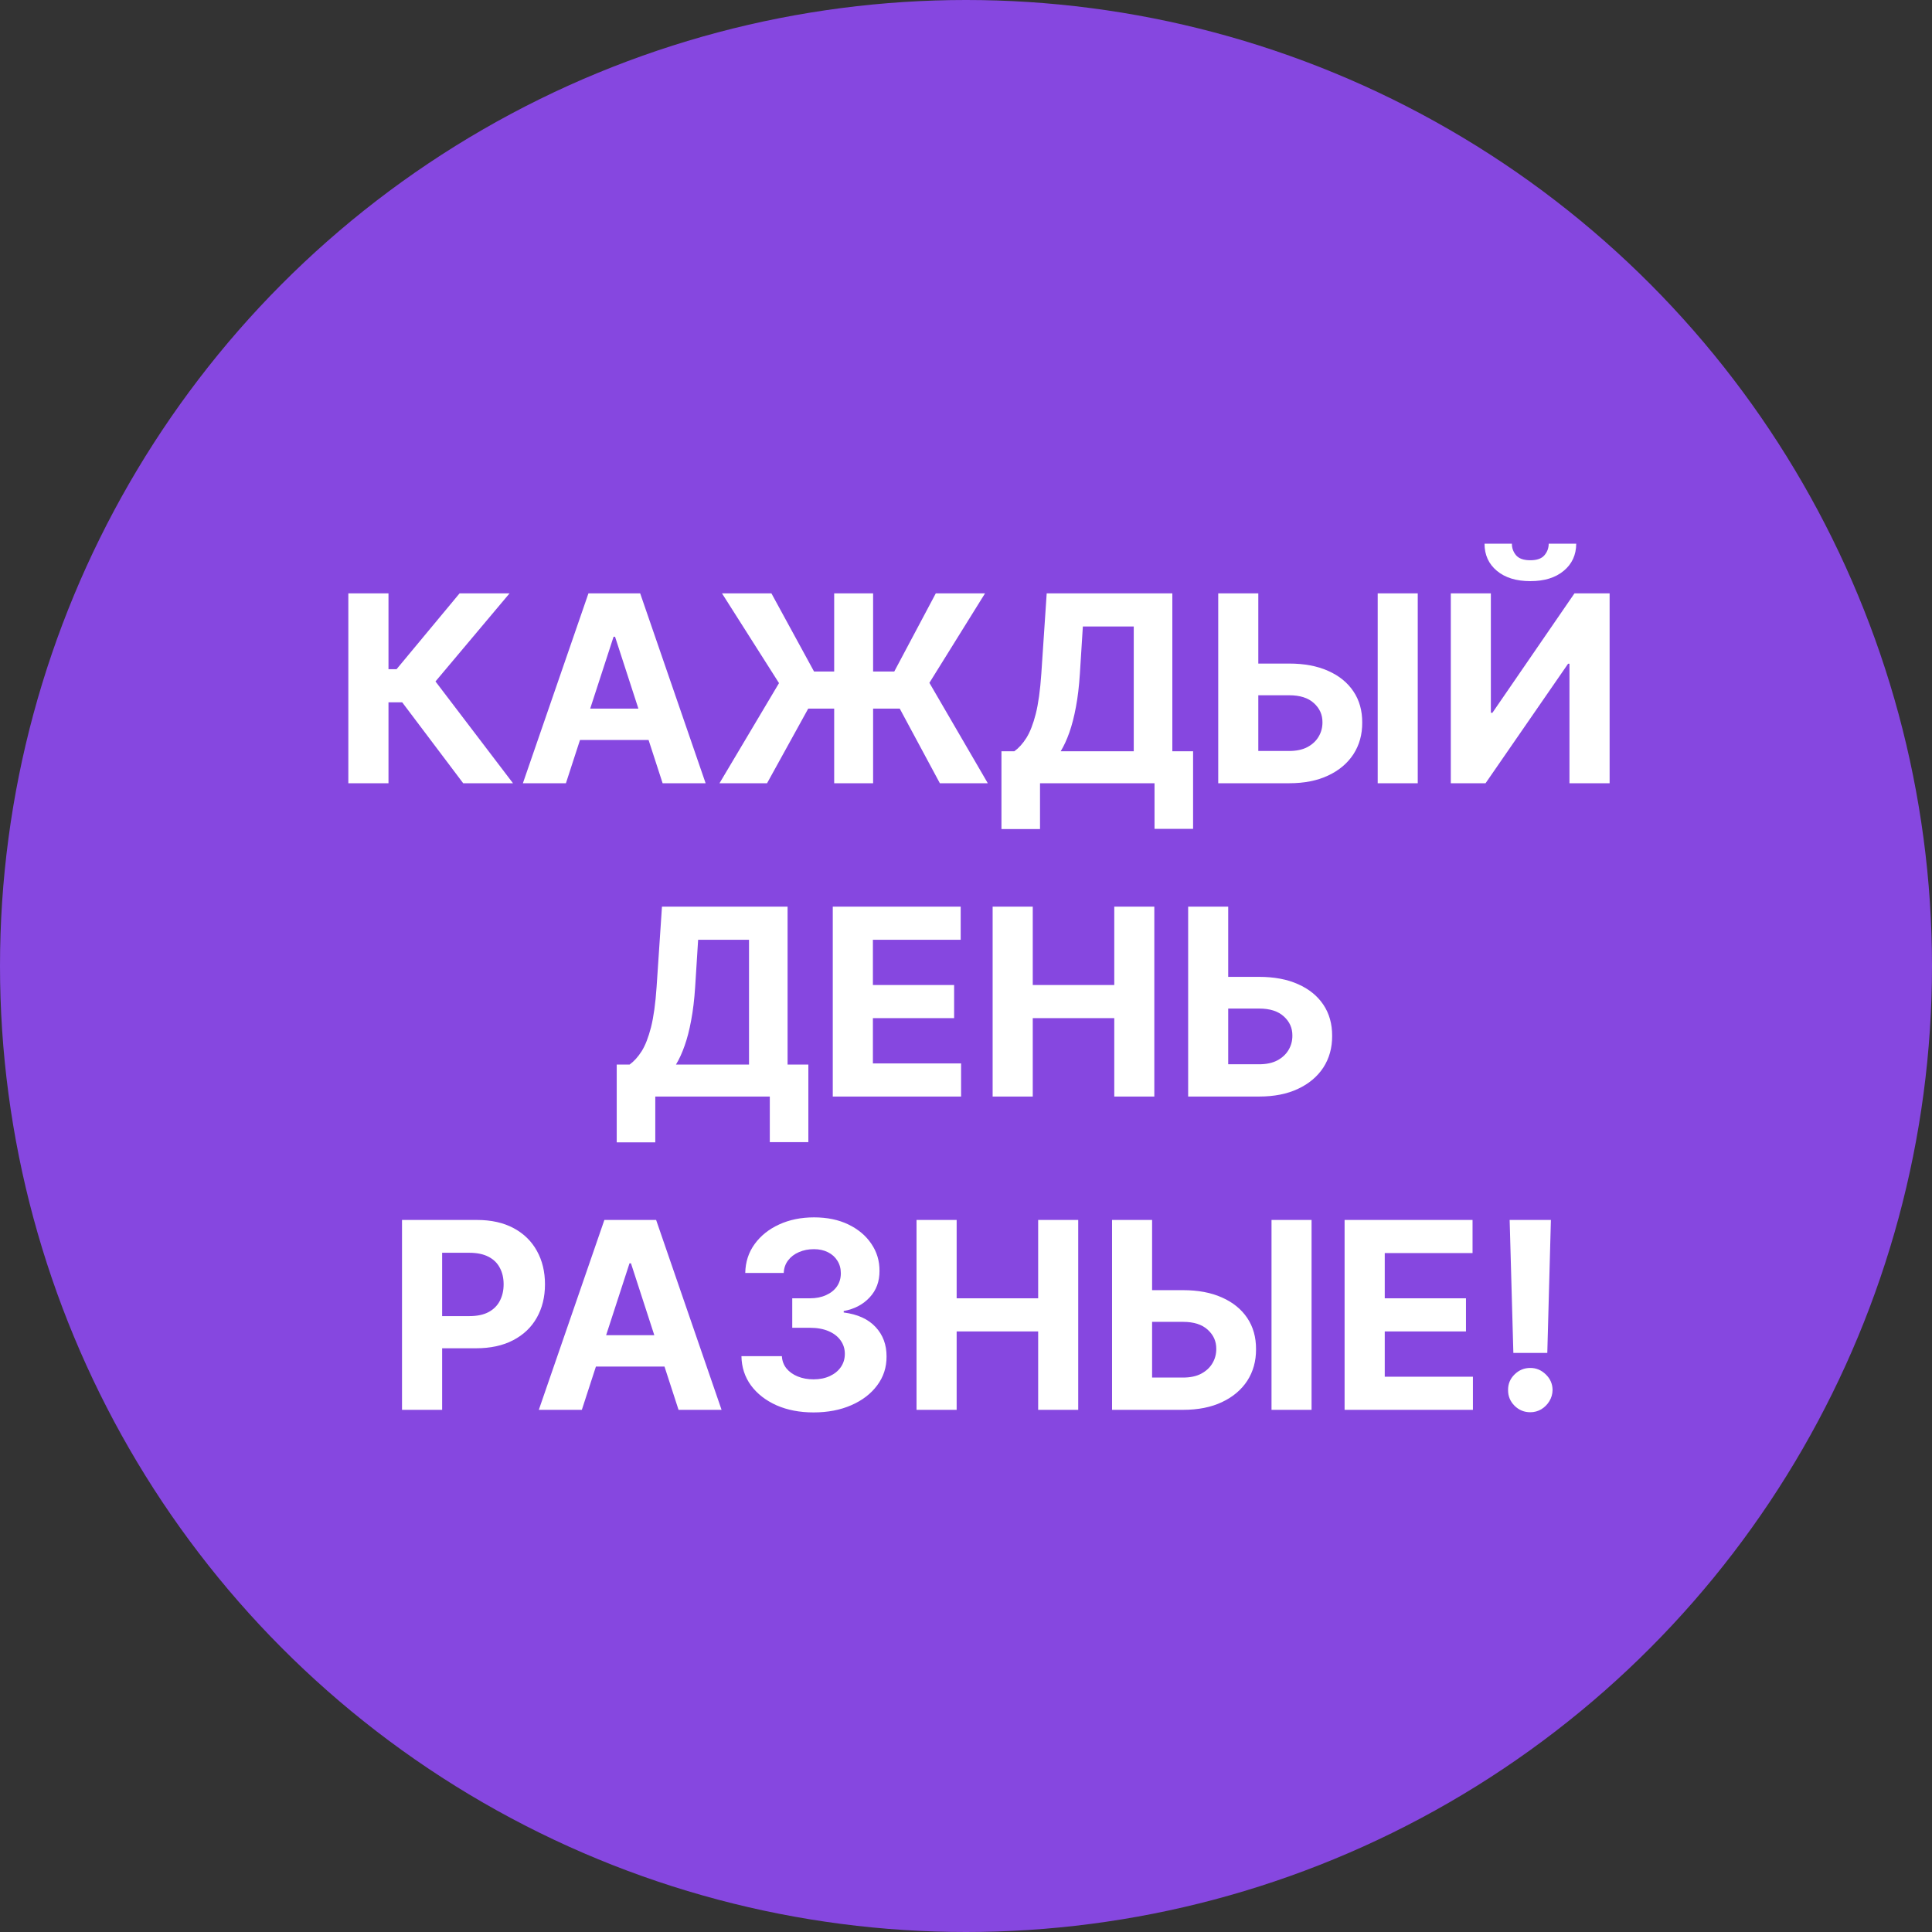
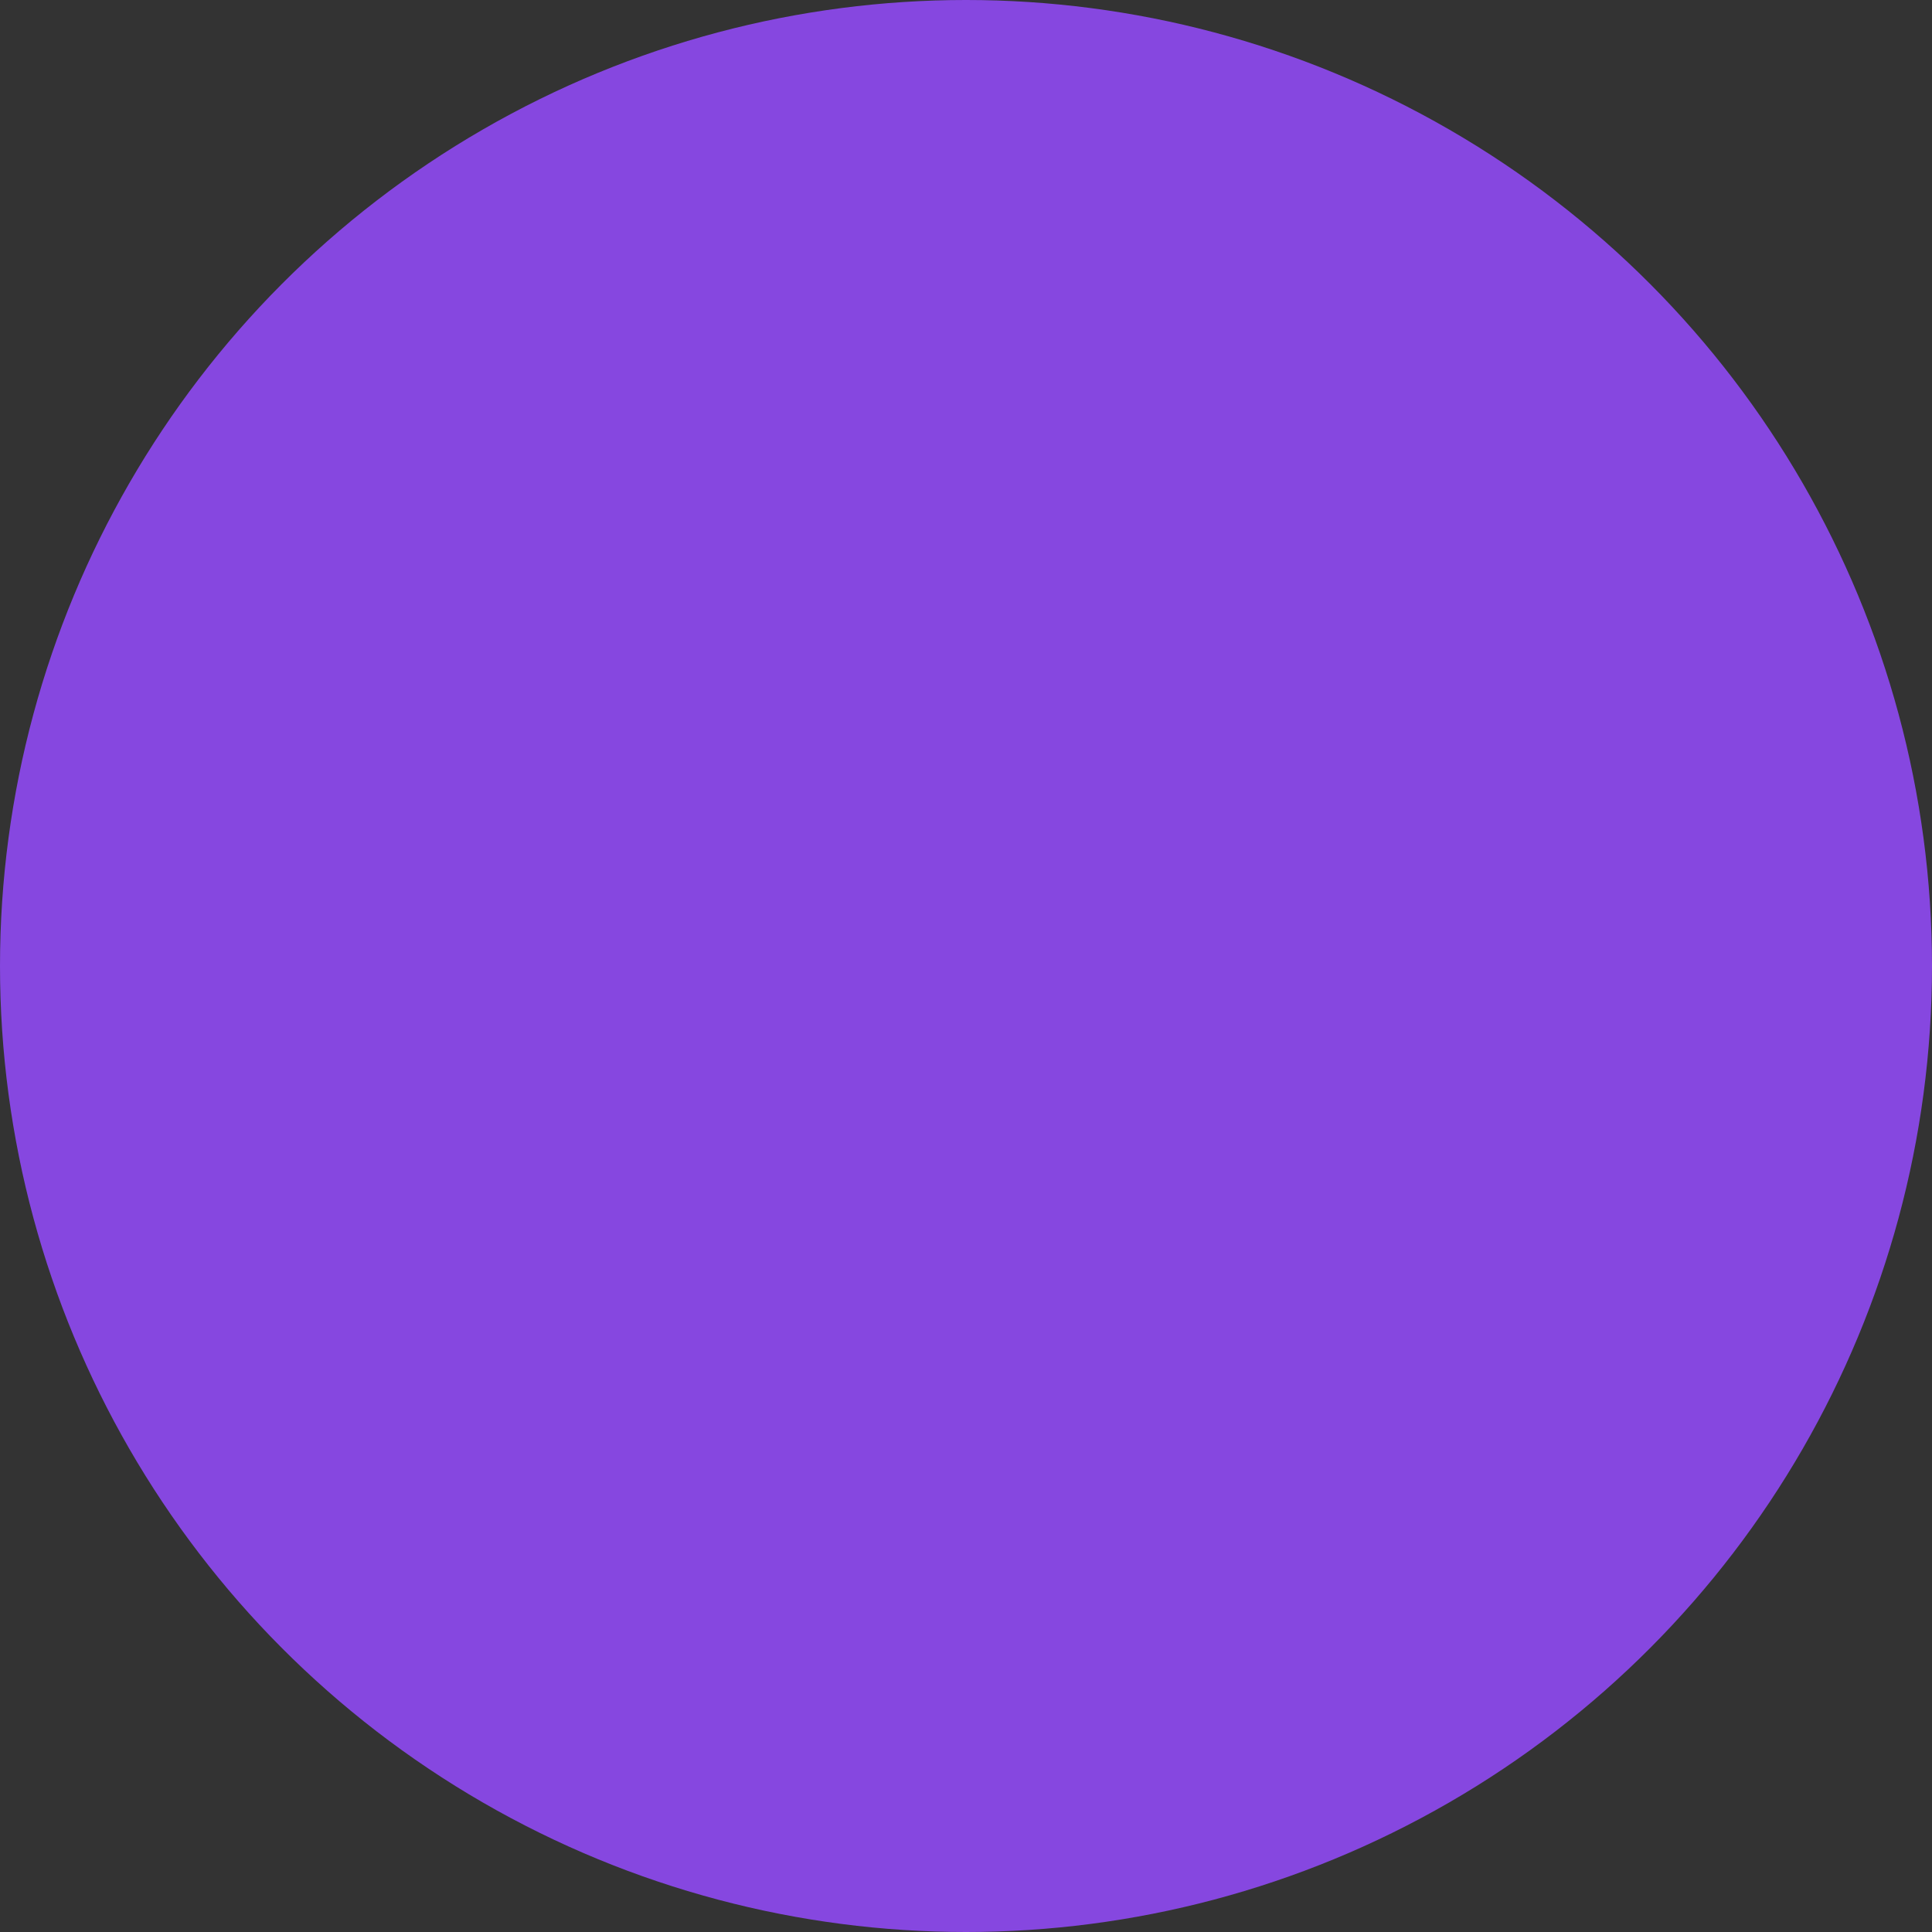
<svg xmlns="http://www.w3.org/2000/svg" width="74" height="74" viewBox="0 0 74 74" fill="none">
  <rect x="0" y="0" width="74" height="74" fill="#333333" stroke="none" />
  <circle cx="37" cy="37" r="37" fill="#8647E0" />
-   <path d="M17.742 30L15.405 26.9H14.88V30H13.342V22.727H14.88V25.632H15.189L17.603 22.727H19.517L16.68 26.101L19.649 30H17.742ZM21.676 30H20.028L22.539 22.727H24.52L27.027 30H25.38L23.558 24.389H23.501L21.676 30ZM21.573 27.141H25.465V28.342H21.573V27.141ZM33.442 22.727V30H31.951V22.727H33.442ZM27.558 30L29.838 26.165L27.654 22.727H29.547L31.18 25.721H34.252L35.843 22.727H37.729L35.598 26.154L37.835 30H35.999L34.462 27.141H30.957L29.38 30H27.558ZM38.358 31.754V28.775H38.852C39.02 28.654 39.174 28.484 39.313 28.264C39.453 28.041 39.572 27.734 39.672 27.344C39.771 26.951 39.842 26.437 39.885 25.803L40.091 22.727H44.903V28.775H45.698V31.747H44.221V30H39.835V31.754H38.358ZM40.627 28.775H43.425V23.995H41.476L41.362 25.803C41.331 26.283 41.281 26.709 41.21 27.081C41.141 27.453 41.057 27.778 40.958 28.058C40.86 28.334 40.75 28.574 40.627 28.775ZM47.645 25.416H49.378C49.956 25.416 50.453 25.509 50.87 25.696C51.289 25.881 51.612 26.142 51.839 26.481C52.066 26.819 52.179 27.218 52.176 27.678C52.179 28.134 52.066 28.538 51.839 28.889C51.612 29.236 51.289 29.509 50.87 29.705C50.453 29.902 49.956 30 49.378 30H46.661V22.727H48.196V28.764H49.378C49.655 28.764 49.888 28.715 50.078 28.615C50.267 28.513 50.41 28.38 50.507 28.214C50.607 28.046 50.655 27.862 50.653 27.663C50.655 27.375 50.546 27.131 50.326 26.932C50.108 26.731 49.792 26.63 49.378 26.63H47.645V25.416ZM54.303 22.727V30H52.769V22.727H54.303ZM55.569 22.727H57.103V27.301H57.163L60.306 22.727H61.652V30H60.114V25.423H60.061L56.9 30H55.569V22.727ZM59.319 20.824H60.373C60.371 21.255 60.211 21.602 59.894 21.864C59.579 22.127 59.153 22.259 58.615 22.259C58.076 22.259 57.648 22.127 57.334 21.864C57.019 21.602 56.861 21.255 56.861 20.824H57.909C57.907 20.987 57.959 21.134 58.065 21.264C58.174 21.394 58.358 21.459 58.615 21.459C58.866 21.459 59.046 21.396 59.155 21.268C59.264 21.14 59.319 20.992 59.319 20.824ZM23.622 43.754V40.775H24.115C24.283 40.654 24.437 40.484 24.577 40.264C24.717 40.041 24.836 39.734 24.936 39.344C25.035 38.951 25.106 38.437 25.149 37.803L25.355 34.727H30.166V40.775H30.962V43.747H29.485V42H25.099V43.754H23.622ZM25.891 40.775H28.689V35.995H26.74L26.626 37.803C26.595 38.283 26.544 38.709 26.473 39.081C26.405 39.453 26.321 39.778 26.221 40.057C26.124 40.334 26.014 40.574 25.891 40.775ZM31.897 42V34.727H36.797V35.995H33.434V37.728H36.545V38.996H33.434V40.732H36.812V42H31.897ZM38.02 42V34.727H39.557V37.728H42.679V34.727H44.213V42H42.679V38.996H39.557V42H38.02ZM46.493 37.416H48.226C48.803 37.416 49.301 37.509 49.717 37.696C50.136 37.881 50.459 38.142 50.687 38.481C50.914 38.819 51.026 39.218 51.024 39.678C51.026 40.135 50.914 40.538 50.687 40.889C50.459 41.236 50.136 41.509 49.717 41.705C49.301 41.902 48.803 42 48.226 42H45.509V34.727H47.043V40.764H48.226C48.503 40.764 48.736 40.715 48.925 40.615C49.115 40.513 49.258 40.38 49.355 40.214C49.455 40.046 49.503 39.862 49.501 39.663C49.503 39.374 49.394 39.131 49.174 38.932C48.956 38.731 48.64 38.63 48.226 38.63H46.493V37.416ZM15.398 54V46.727H18.267C18.819 46.727 19.289 46.833 19.677 47.043C20.065 47.252 20.361 47.542 20.565 47.913C20.771 48.283 20.874 48.709 20.874 49.192C20.874 49.675 20.769 50.101 20.561 50.47C20.353 50.84 20.051 51.127 19.655 51.333C19.262 51.539 18.787 51.642 18.228 51.642H16.399V50.41H17.979C18.275 50.41 18.519 50.359 18.711 50.257C18.905 50.153 19.049 50.01 19.144 49.827C19.241 49.643 19.29 49.431 19.29 49.192C19.29 48.95 19.241 48.74 19.144 48.56C19.049 48.377 18.905 48.236 18.711 48.137C18.517 48.035 18.271 47.984 17.972 47.984H16.935V54H15.398ZM22.286 54H20.638L23.149 46.727H25.131L27.638 54H25.99L24.168 48.389H24.111L22.286 54ZM22.183 51.141H26.075V52.342H22.183V51.141ZM31.159 54.099C30.628 54.099 30.156 54.008 29.742 53.826C29.33 53.641 29.004 53.388 28.765 53.066C28.528 52.742 28.406 52.368 28.399 51.944H29.948C29.957 52.121 30.015 52.278 30.122 52.413C30.23 52.545 30.375 52.648 30.555 52.722C30.735 52.795 30.937 52.832 31.162 52.832C31.396 52.832 31.604 52.79 31.784 52.707C31.963 52.624 32.104 52.51 32.206 52.363C32.308 52.216 32.359 52.047 32.359 51.855C32.359 51.661 32.304 51.489 32.196 51.34C32.089 51.189 31.935 51.07 31.734 50.985C31.535 50.9 31.298 50.857 31.024 50.857H30.345V49.728H31.024C31.256 49.728 31.46 49.688 31.638 49.607C31.818 49.527 31.958 49.416 32.057 49.273C32.156 49.129 32.206 48.961 32.206 48.769C32.206 48.587 32.162 48.427 32.075 48.29C31.989 48.15 31.869 48.041 31.712 47.963C31.559 47.885 31.379 47.846 31.173 47.846C30.964 47.846 30.774 47.884 30.601 47.959C30.428 48.033 30.29 48.138 30.186 48.276C30.081 48.413 30.026 48.574 30.019 48.758H28.545C28.552 48.34 28.672 47.97 28.904 47.651C29.136 47.331 29.448 47.081 29.841 46.901C30.236 46.719 30.683 46.628 31.18 46.628C31.682 46.628 32.121 46.719 32.497 46.901C32.874 47.084 33.166 47.33 33.374 47.64C33.585 47.948 33.689 48.293 33.687 48.677C33.689 49.084 33.563 49.424 33.307 49.696C33.054 49.968 32.723 50.141 32.316 50.215V50.271C32.851 50.34 33.258 50.526 33.538 50.829C33.819 51.13 33.959 51.506 33.957 51.958C33.959 52.372 33.84 52.74 33.598 53.062C33.359 53.385 33.029 53.638 32.607 53.822C32.186 54.007 31.703 54.099 31.159 54.099ZM35.105 54V46.727H36.642V49.728H39.764V46.727H41.298V54H39.764V50.996H36.642V54H35.105ZM43.578 49.416H45.311C45.888 49.416 46.386 49.509 46.802 49.696C47.221 49.881 47.544 50.142 47.772 50.481C47.999 50.819 48.111 51.218 48.109 51.678C48.111 52.135 47.999 52.538 47.772 52.889C47.544 53.236 47.221 53.509 46.802 53.705C46.386 53.902 45.888 54 45.311 54H42.594V46.727H44.128V52.764H45.311C45.588 52.764 45.821 52.715 46.01 52.615C46.2 52.513 46.343 52.38 46.44 52.214C46.539 52.046 46.588 51.862 46.586 51.663C46.588 51.374 46.479 51.131 46.259 50.932C46.041 50.731 45.725 50.63 45.311 50.63H43.578V49.416ZM50.236 46.727V54H48.702V46.727H50.236ZM51.501 54V46.727H56.402V47.995H53.039V49.728H56.15V50.996H53.039V52.732H56.416V54H51.501ZM59.403 46.727L59.265 51.82H57.965L57.823 46.727H59.403ZM58.615 54.092C58.381 54.092 58.179 54.01 58.011 53.844C57.843 53.676 57.76 53.474 57.763 53.24C57.76 53.008 57.843 52.809 58.011 52.644C58.179 52.478 58.381 52.395 58.615 52.395C58.84 52.395 59.038 52.478 59.208 52.644C59.379 52.809 59.465 53.008 59.467 53.24C59.465 53.396 59.423 53.539 59.343 53.67C59.265 53.798 59.162 53.901 59.034 53.979C58.906 54.054 58.767 54.092 58.615 54.092Z" fill="white" />
</svg>